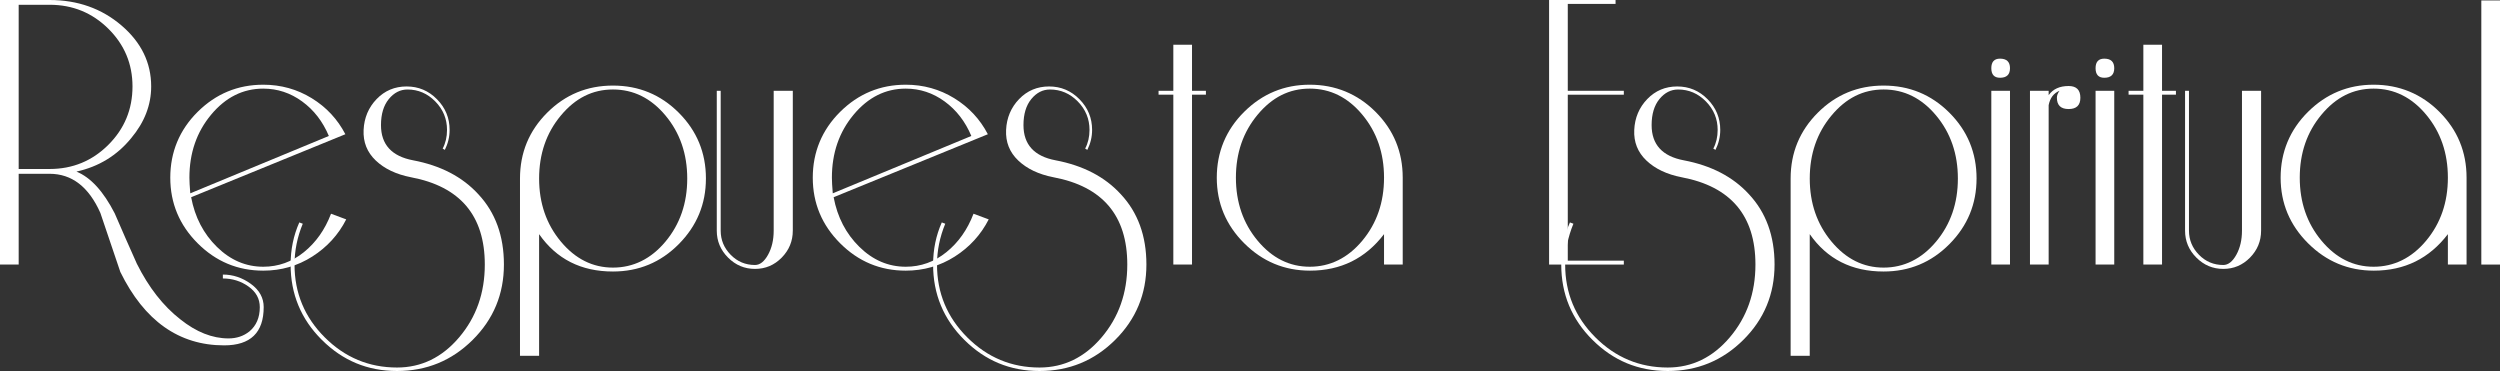
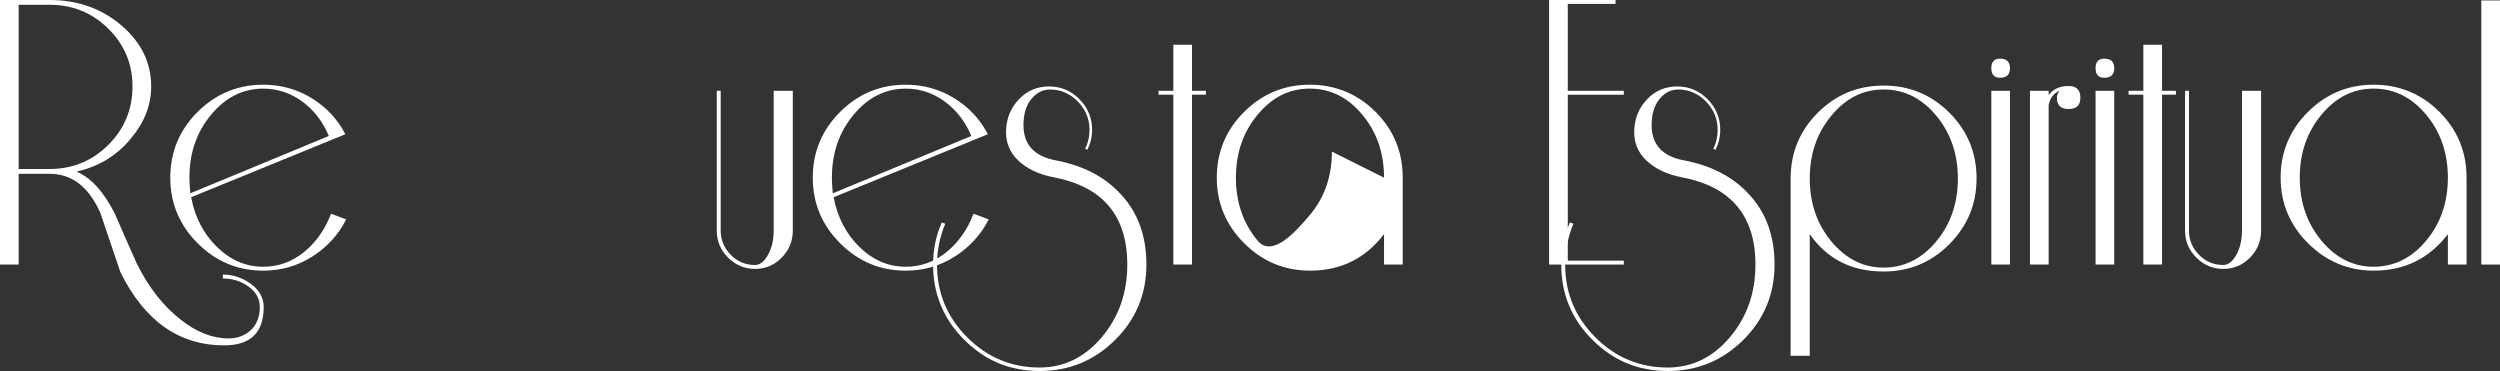
<svg xmlns="http://www.w3.org/2000/svg" id="Layer_2" viewBox="0 0 2396.77 355.67">
  <rect x="0" y="0" width="2396.77" height="355.67" fill="#333333" stroke="none" />
  <defs>
    <style>.cls-1{fill:#fff;}</style>
  </defs>
  <g id="Capa_1">
    <g>
      <path class="cls-1" d="M252.8,294.45c0,24.43-12.64,36.65-37.9,36.65-43.31,0-76.5-23.47-99.54-70.38-6.39-18.88-12.77-37.76-19.16-56.64-11.11-24.99-27.35-37.48-48.73-37.48H17.91v87.04H0V0H47.48c26.93,0,49.91,8.12,68.93,24.36,19.01,16.24,28.53,35.75,28.53,58.52,0,17.77-6.39,34.29-19.16,49.56-13.61,16.66-31.1,27.35-52.48,32.07,13.6,5.56,25.82,18.88,36.65,39.98,6.94,16.11,14.02,32.21,21.24,48.31,11.38,22.76,25.26,40.54,41.65,53.31,15.27,12.21,30.68,18.33,46.23,18.33,7.77,0,14.43-2.23,19.99-6.66,6.66-5.56,10-13.33,10-23.32,0-8.06-3.61-14.65-10.83-19.78-7.22-5.14-15.41-7.71-24.57-7.71v-3.75c9.72,0,18.67,2.98,26.86,8.95,8.19,5.97,12.29,13.39,12.29,22.28ZM127.03,82.88c0-21.66-7.74-40.12-23.21-55.39C88.35,12.22,69.61,4.58,47.59,4.58H17.91V162.01h29.68c22.02,0,40.76-7.71,56.23-23.11s23.21-34.08,23.21-56.02Z" />
      <path class="cls-1" d="M331.93,210.32c-7.5,14.72-18.33,26.59-32.49,35.61s-29.85,13.54-47.06,13.54c-24.44,0-45.4-8.75-62.89-26.24s-26.24-38.45-26.24-62.89,8.75-45.74,26.24-63.1c17.49-17.35,38.45-26.03,62.89-26.03,16.93,0,32.41,4.31,46.44,12.91,14.02,8.61,24.78,20.13,32.28,34.57l-147.85,60.39c3.6,19.16,11.87,35.06,24.78,47.69,12.91,12.64,27.7,18.95,44.36,18.95,14.43,0,27.42-4.65,38.94-13.95,11.52-9.3,20.2-21.58,26.03-36.86l14.58,5.42Zm-16.66-79.96c-5.83-13.88-14.37-24.92-25.61-33.11-11.25-8.19-23.67-12.29-37.27-12.29-19.44,0-36.1,8.33-49.98,24.99-13.89,16.66-20.82,36.79-20.82,60.39,0,3.33,.27,8.33,.83,14.99l132.86-54.98Z" />
-       <path class="cls-1" d="M483.11,253.64c0,28.32-10,52.41-29.99,72.26-19.99,19.85-44.15,29.78-72.47,29.78s-52.06-9.93-72.05-29.78c-19.99-19.85-29.99-43.94-29.99-72.26,0-14.43,2.78-27.9,8.33-40.4l3.33,1.25c-5.27,12.77-7.91,25.82-7.91,39.15,0,27.21,9.65,50.46,28.95,69.76,19.3,19.29,42.41,28.95,69.34,28.95,23.32,0,43.17-9.65,59.56-28.95,16.38-19.3,24.57-42.55,24.57-69.76,0-46.92-23.6-74.82-70.8-83.71-14.16-2.77-25.41-8.12-33.73-16.03-8.33-7.91-12.22-17.7-11.66-29.36,.55-11.66,4.72-21.51,12.49-29.57,7.77-8.05,17.35-12.08,28.74-12.08s21.1,4.1,29.15,12.29c8.05,8.19,12.08,17.98,12.08,29.36,0,6.66-1.53,13.05-4.58,19.16l-2.08-1.25c2.77-5.27,4.17-11.24,4.17-17.91,0-10.55-3.75-19.64-11.25-27.28-7.5-7.63-16.39-11.45-26.65-11.45-6.94,0-12.91,3.06-17.91,9.16-5,6.11-7.5,14.44-7.5,24.99,0,18.6,10.27,29.85,30.82,33.73,26.38,5,47.2,15.83,62.47,32.49,16.38,17.49,24.57,39.98,24.57,67.47Z" />
-       <path class="cls-1" d="M676.77,171.17c0,24.44-8.68,45.4-26.03,62.89-17.36,17.49-38.39,26.24-63.1,26.24-30.55,0-54.14-11.94-70.8-35.82v116.61h-18.32V171.17c0-24.71,8.67-45.74,26.03-63.1,17.35-17.35,38.38-26.03,63.1-26.03s45.74,8.68,63.1,26.03c17.35,17.36,26.03,38.39,26.03,63.1Zm-17.91,0c0-23.6-6.94-43.73-20.82-60.39-13.89-16.66-30.68-24.99-50.39-24.99s-36.1,8.33-49.98,24.99c-13.89,16.66-20.82,36.79-20.82,60.39s6.94,43.73,20.82,60.39c13.88,16.66,30.54,24.99,49.98,24.99s36.51-8.33,50.39-24.99c13.88-16.66,20.82-36.79,20.82-60.39Z" />
      <path class="cls-1" d="M760.06,221.15c0,10-3.54,18.6-10.62,25.82s-15.62,10.83-25.61,10.83-18.6-3.61-25.82-10.83c-7.22-7.22-10.83-15.83-10.83-25.82V87.04h3.75V221.15c0,8.89,3.19,16.59,9.58,23.11,6.38,6.53,14.16,9.79,23.32,9.79,4.72,0,8.88-3.26,12.5-9.79,3.6-6.52,5.41-14.22,5.41-23.11V87.04h18.33V221.15Z" />
      <path class="cls-1" d="M947.89,210.32c-7.5,14.72-18.33,26.59-32.49,35.61s-29.85,13.54-47.06,13.54c-24.44,0-45.4-8.75-62.89-26.24s-26.24-38.45-26.24-62.89,8.75-45.74,26.24-63.1c17.49-17.35,38.45-26.03,62.89-26.03,16.93,0,32.41,4.31,46.44,12.91,14.02,8.61,24.78,20.13,32.28,34.57l-147.85,60.39c3.6,19.16,11.87,35.06,24.78,47.69,12.91,12.64,27.7,18.95,44.36,18.95,14.43,0,27.42-4.65,38.94-13.95,11.52-9.3,20.2-21.58,26.03-36.86l14.58,5.42Zm-16.66-79.96c-5.83-13.88-14.37-24.92-25.61-33.11-11.25-8.19-23.67-12.29-37.27-12.29-19.44,0-36.1,8.33-49.98,24.99-13.89,16.66-20.82,36.79-20.82,60.39,0,3.33,.27,8.33,.83,14.99l132.86-54.98Z" />
      <path class="cls-1" d="M1099.07,253.64c0,28.32-10,52.41-29.99,72.26-19.99,19.85-44.15,29.78-72.47,29.78s-52.06-9.93-72.05-29.78c-19.99-19.85-29.99-43.94-29.99-72.26,0-14.43,2.78-27.9,8.33-40.4l3.33,1.25c-5.27,12.77-7.91,25.82-7.91,39.15,0,27.21,9.65,50.46,28.95,69.76,19.3,19.29,42.41,28.95,69.34,28.95,23.32,0,43.17-9.65,59.56-28.95,16.38-19.3,24.57-42.55,24.57-69.76,0-46.92-23.6-74.82-70.8-83.71-14.16-2.77-25.41-8.12-33.73-16.03-8.33-7.91-12.22-17.7-11.66-29.36,.55-11.66,4.72-21.51,12.49-29.57,7.77-8.05,17.35-12.08,28.74-12.08s21.1,4.1,29.15,12.29c8.05,8.19,12.08,17.98,12.08,29.36,0,6.66-1.53,13.05-4.58,19.16l-2.08-1.25c2.77-5.27,4.17-11.24,4.17-17.91,0-10.55-3.75-19.64-11.25-27.28-7.5-7.63-16.39-11.45-26.65-11.45-6.94,0-12.91,3.06-17.91,9.16-5,6.11-7.5,14.44-7.5,24.99,0,18.6,10.27,29.85,30.82,33.73,26.38,5,47.2,15.83,62.47,32.49,16.38,17.49,24.57,39.98,24.57,67.47Z" />
      <path class="cls-1" d="M1156.12,90.79h-13.33V253.64h-17.91V90.79h-14.16v-3.75h14.16V42.9h17.91v44.15h13.33v3.75Z" />
-       <path class="cls-1" d="M1344.79,253.64h-17.91v-29.15c-17.82,23.32-41.48,34.98-70.98,34.98-24.5,0-45.52-8.75-63.06-26.24-17.54-17.49-26.3-38.45-26.3-62.89s8.75-45.74,26.24-63.1c17.49-17.35,38.45-26.03,62.89-26.03s45.74,8.68,63.1,26.03c17.35,17.36,26.03,38.39,26.03,63.1v83.3Zm-17.91-83.3c0-23.6-6.94-43.73-20.82-60.39-13.89-16.66-30.68-24.99-50.39-24.99s-36.1,8.33-49.98,24.99c-13.89,16.66-20.82,36.79-20.82,60.39s6.94,43.73,20.82,60.39c13.88,16.66,30.54,24.99,49.98,24.99s36.51-8.33,50.39-24.99c13.88-16.66,20.82-36.79,20.82-60.39Z" />
+       <path class="cls-1" d="M1344.79,253.64h-17.91v-29.15c-17.82,23.32-41.48,34.98-70.98,34.98-24.5,0-45.52-8.75-63.06-26.24-17.54-17.49-26.3-38.45-26.3-62.89s8.75-45.74,26.24-63.1c17.49-17.35,38.45-26.03,62.89-26.03s45.74,8.68,63.1,26.03c17.35,17.36,26.03,38.39,26.03,63.1v83.3Zm-17.91-83.3c0-23.6-6.94-43.73-20.82-60.39-13.89-16.66-30.68-24.99-50.39-24.99s-36.1,8.33-49.98,24.99c-13.89,16.66-20.82,36.79-20.82,60.39s6.94,43.73,20.82,60.39s36.51-8.33,50.39-24.99c13.88-16.66,20.82-36.79,20.82-60.39Z" />
      <path class="cls-1" d="M1556.76,253.64h-71.63V0h63.72V3.75h-45.81V87.04h53.73v3.75h-53.73V249.89h53.73v3.75Z" />
      <path class="cls-1" d="M1701.28,253.64c0,28.32-10,52.41-29.99,72.26-19.99,19.85-44.15,29.78-72.47,29.78s-52.06-9.93-72.05-29.78c-19.99-19.85-29.99-43.94-29.99-72.26,0-14.43,2.78-27.9,8.33-40.4l3.33,1.25c-5.27,12.77-7.91,25.82-7.91,39.15,0,27.21,9.65,50.46,28.95,69.76,19.3,19.29,42.41,28.95,69.34,28.95,23.32,0,43.17-9.65,59.56-28.95,16.38-19.3,24.57-42.55,24.57-69.76,0-46.92-23.6-74.82-70.8-83.71-14.16-2.77-25.41-8.12-33.73-16.03-8.33-7.91-12.22-17.7-11.66-29.36,.55-11.66,4.72-21.51,12.49-29.57,7.77-8.05,17.35-12.08,28.74-12.08s21.1,4.1,29.15,12.29c8.05,8.19,12.08,17.98,12.08,29.36,0,6.66-1.53,13.05-4.58,19.16l-2.08-1.25c2.77-5.27,4.17-11.24,4.17-17.91,0-10.55-3.75-19.64-11.25-27.28-7.5-7.63-16.39-11.45-26.65-11.45-6.94,0-12.91,3.06-17.91,9.16-5,6.11-7.5,14.44-7.5,24.99,0,18.6,10.27,29.85,30.82,33.73,26.38,5,47.2,15.83,62.47,32.49,16.38,17.49,24.57,39.98,24.57,67.47Z" />
      <path class="cls-1" d="M1894.94,171.17c0,24.44-8.68,45.4-26.03,62.89-17.36,17.49-38.39,26.24-63.1,26.24-30.55,0-54.14-11.94-70.8-35.82v116.61h-18.32V171.17c0-24.71,8.67-45.74,26.03-63.1,17.35-17.35,38.38-26.03,63.1-26.03s45.74,8.68,63.1,26.03c17.35,17.36,26.03,38.39,26.03,63.1Zm-17.91,0c0-23.6-6.94-43.73-20.82-60.39-13.89-16.66-30.68-24.99-50.39-24.99s-36.1,8.33-49.98,24.99c-13.89,16.66-20.82,36.79-20.82,60.39s6.94,43.73,20.82,60.39c13.88,16.66,30.54,24.99,49.98,24.99s36.51-8.33,50.39-24.99c13.88-16.66,20.82-36.79,20.82-60.39Z" />
      <path class="cls-1" d="M1927,65.39c0,6.11-3.19,9.16-9.55,9.16-5.57,0-8.36-3.05-8.36-9.16s2.79-9.16,8.36-9.16c6.36,0,9.55,3.06,9.55,9.16Zm0,188.25h-17.91V87.04h17.91V253.64Z" />
      <path class="cls-1" d="M1994.47,93.71c0,7.22-3.75,10.83-11.25,10.83s-11.25-3.6-11.25-10.83c0-2.22,.83-4.44,2.5-6.66-5.56,2.23-9.03,6.81-10.41,13.74V253.64h-17.91V87.04h17.91v4.17c4.17-5.83,10.55-8.75,19.16-8.75,7.5,0,11.25,3.75,11.25,11.24Z" />
      <path class="cls-1" d="M2026.95,65.39c0,6.11-3.19,9.16-9.55,9.16-5.57,0-8.36-3.05-8.36-9.16s2.79-9.16,8.36-9.16c6.36,0,9.55,3.06,9.55,9.16Zm0,188.25h-17.91V87.04h17.91V253.64Z" />
      <path class="cls-1" d="M2086.09,90.79h-13.33V253.64h-17.91V90.79h-14.16v-3.75h14.16V42.9h17.91v44.15h13.33v3.75Z" />
      <path class="cls-1" d="M2167.72,221.15c0,10-3.54,18.6-10.62,25.82s-15.62,10.83-25.61,10.83-18.6-3.61-25.82-10.83c-7.22-7.22-10.83-15.83-10.83-25.82V87.04h3.75V221.15c0,8.89,3.19,16.59,9.58,23.11,6.38,6.53,14.16,9.79,23.32,9.79,4.72,0,8.88-3.26,12.5-9.79,3.6-6.52,5.41-14.22,5.41-23.11V87.04h18.33V221.15Z" />
      <path class="cls-1" d="M2364.71,253.64h-17.91v-29.15c-17.82,23.32-41.48,34.98-70.98,34.98-24.5,0-45.52-8.75-63.06-26.24-17.54-17.49-26.3-38.45-26.3-62.89s8.75-45.74,26.24-63.1c17.49-17.35,38.45-26.03,62.89-26.03s45.74,8.68,63.1,26.03c17.35,17.36,26.03,38.39,26.03,63.1v83.3Zm-17.91-83.3c0-23.6-6.94-43.73-20.82-60.39-13.89-16.66-30.68-24.99-50.39-24.99s-36.1,8.33-49.98,24.99c-13.89,16.66-20.82,36.79-20.82,60.39s6.94,43.73,20.82,60.39c13.88,16.66,30.54,24.99,49.98,24.99s36.51-8.33,50.39-24.99c13.88-16.66,20.82-36.79,20.82-60.39Z" />
      <path class="cls-1" d="M2396.77,253.64h-17.91V.42h17.91V253.64Z" />
    </g>
  </g>
</svg>